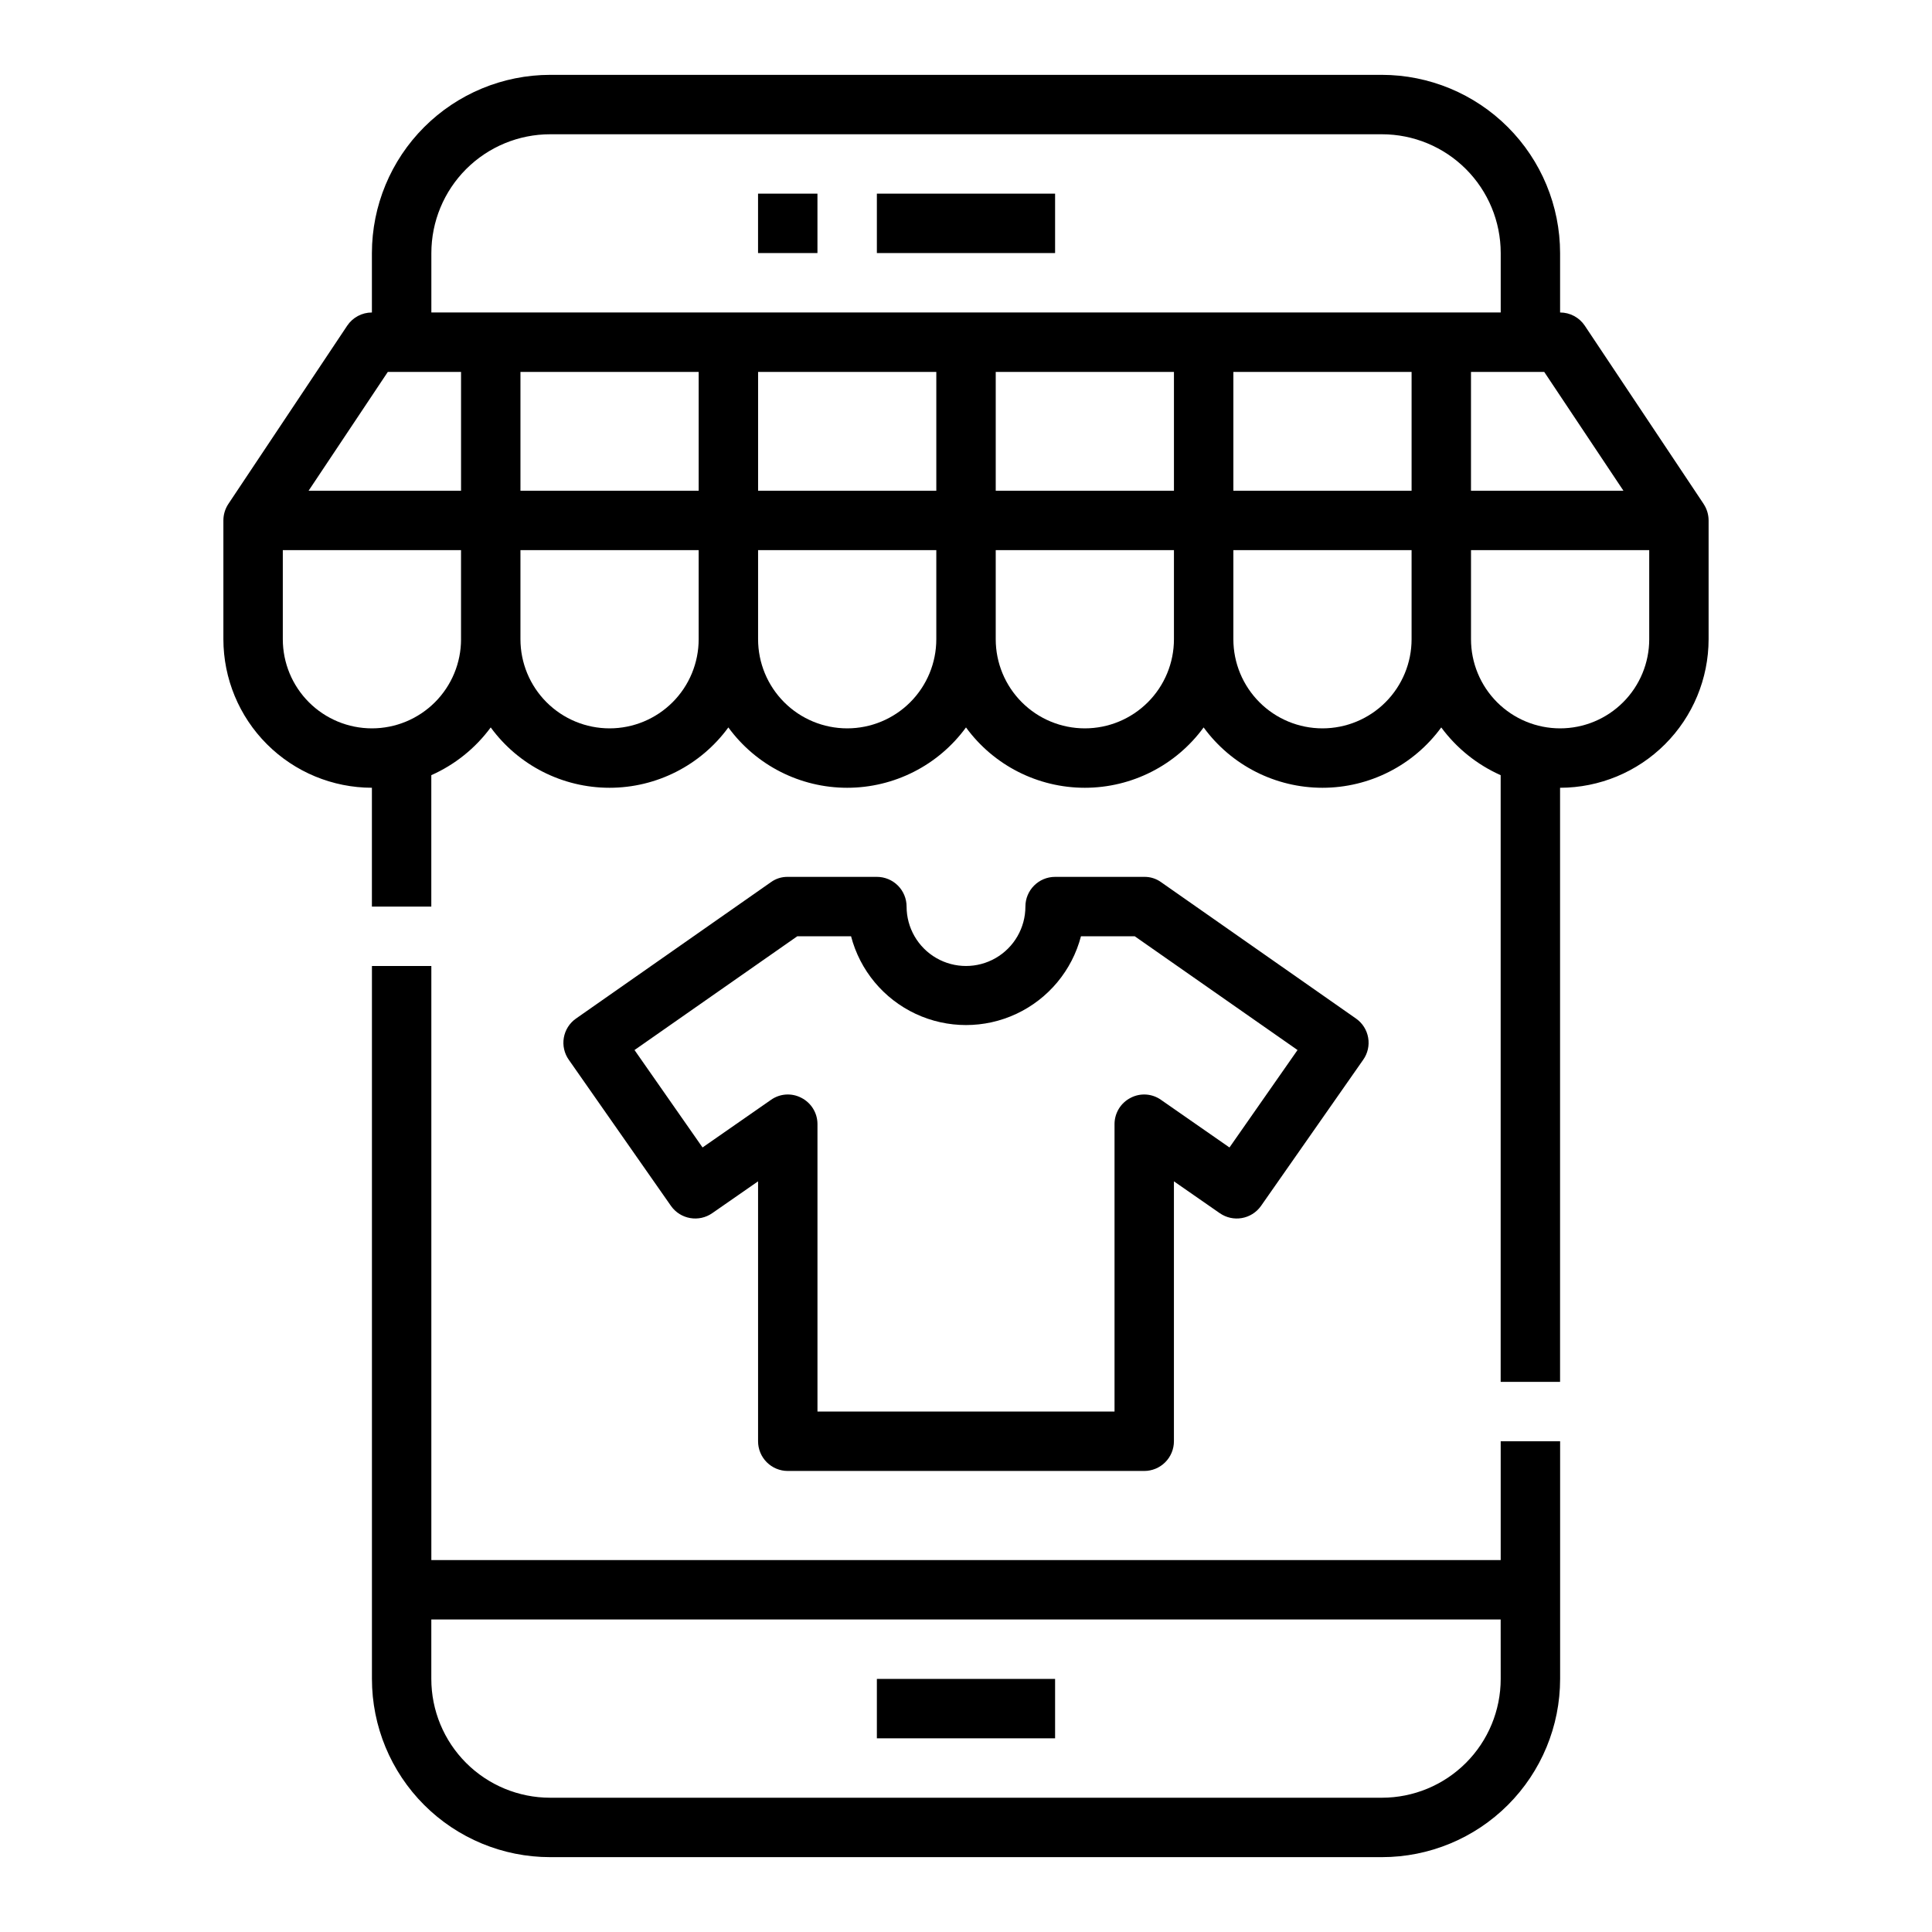
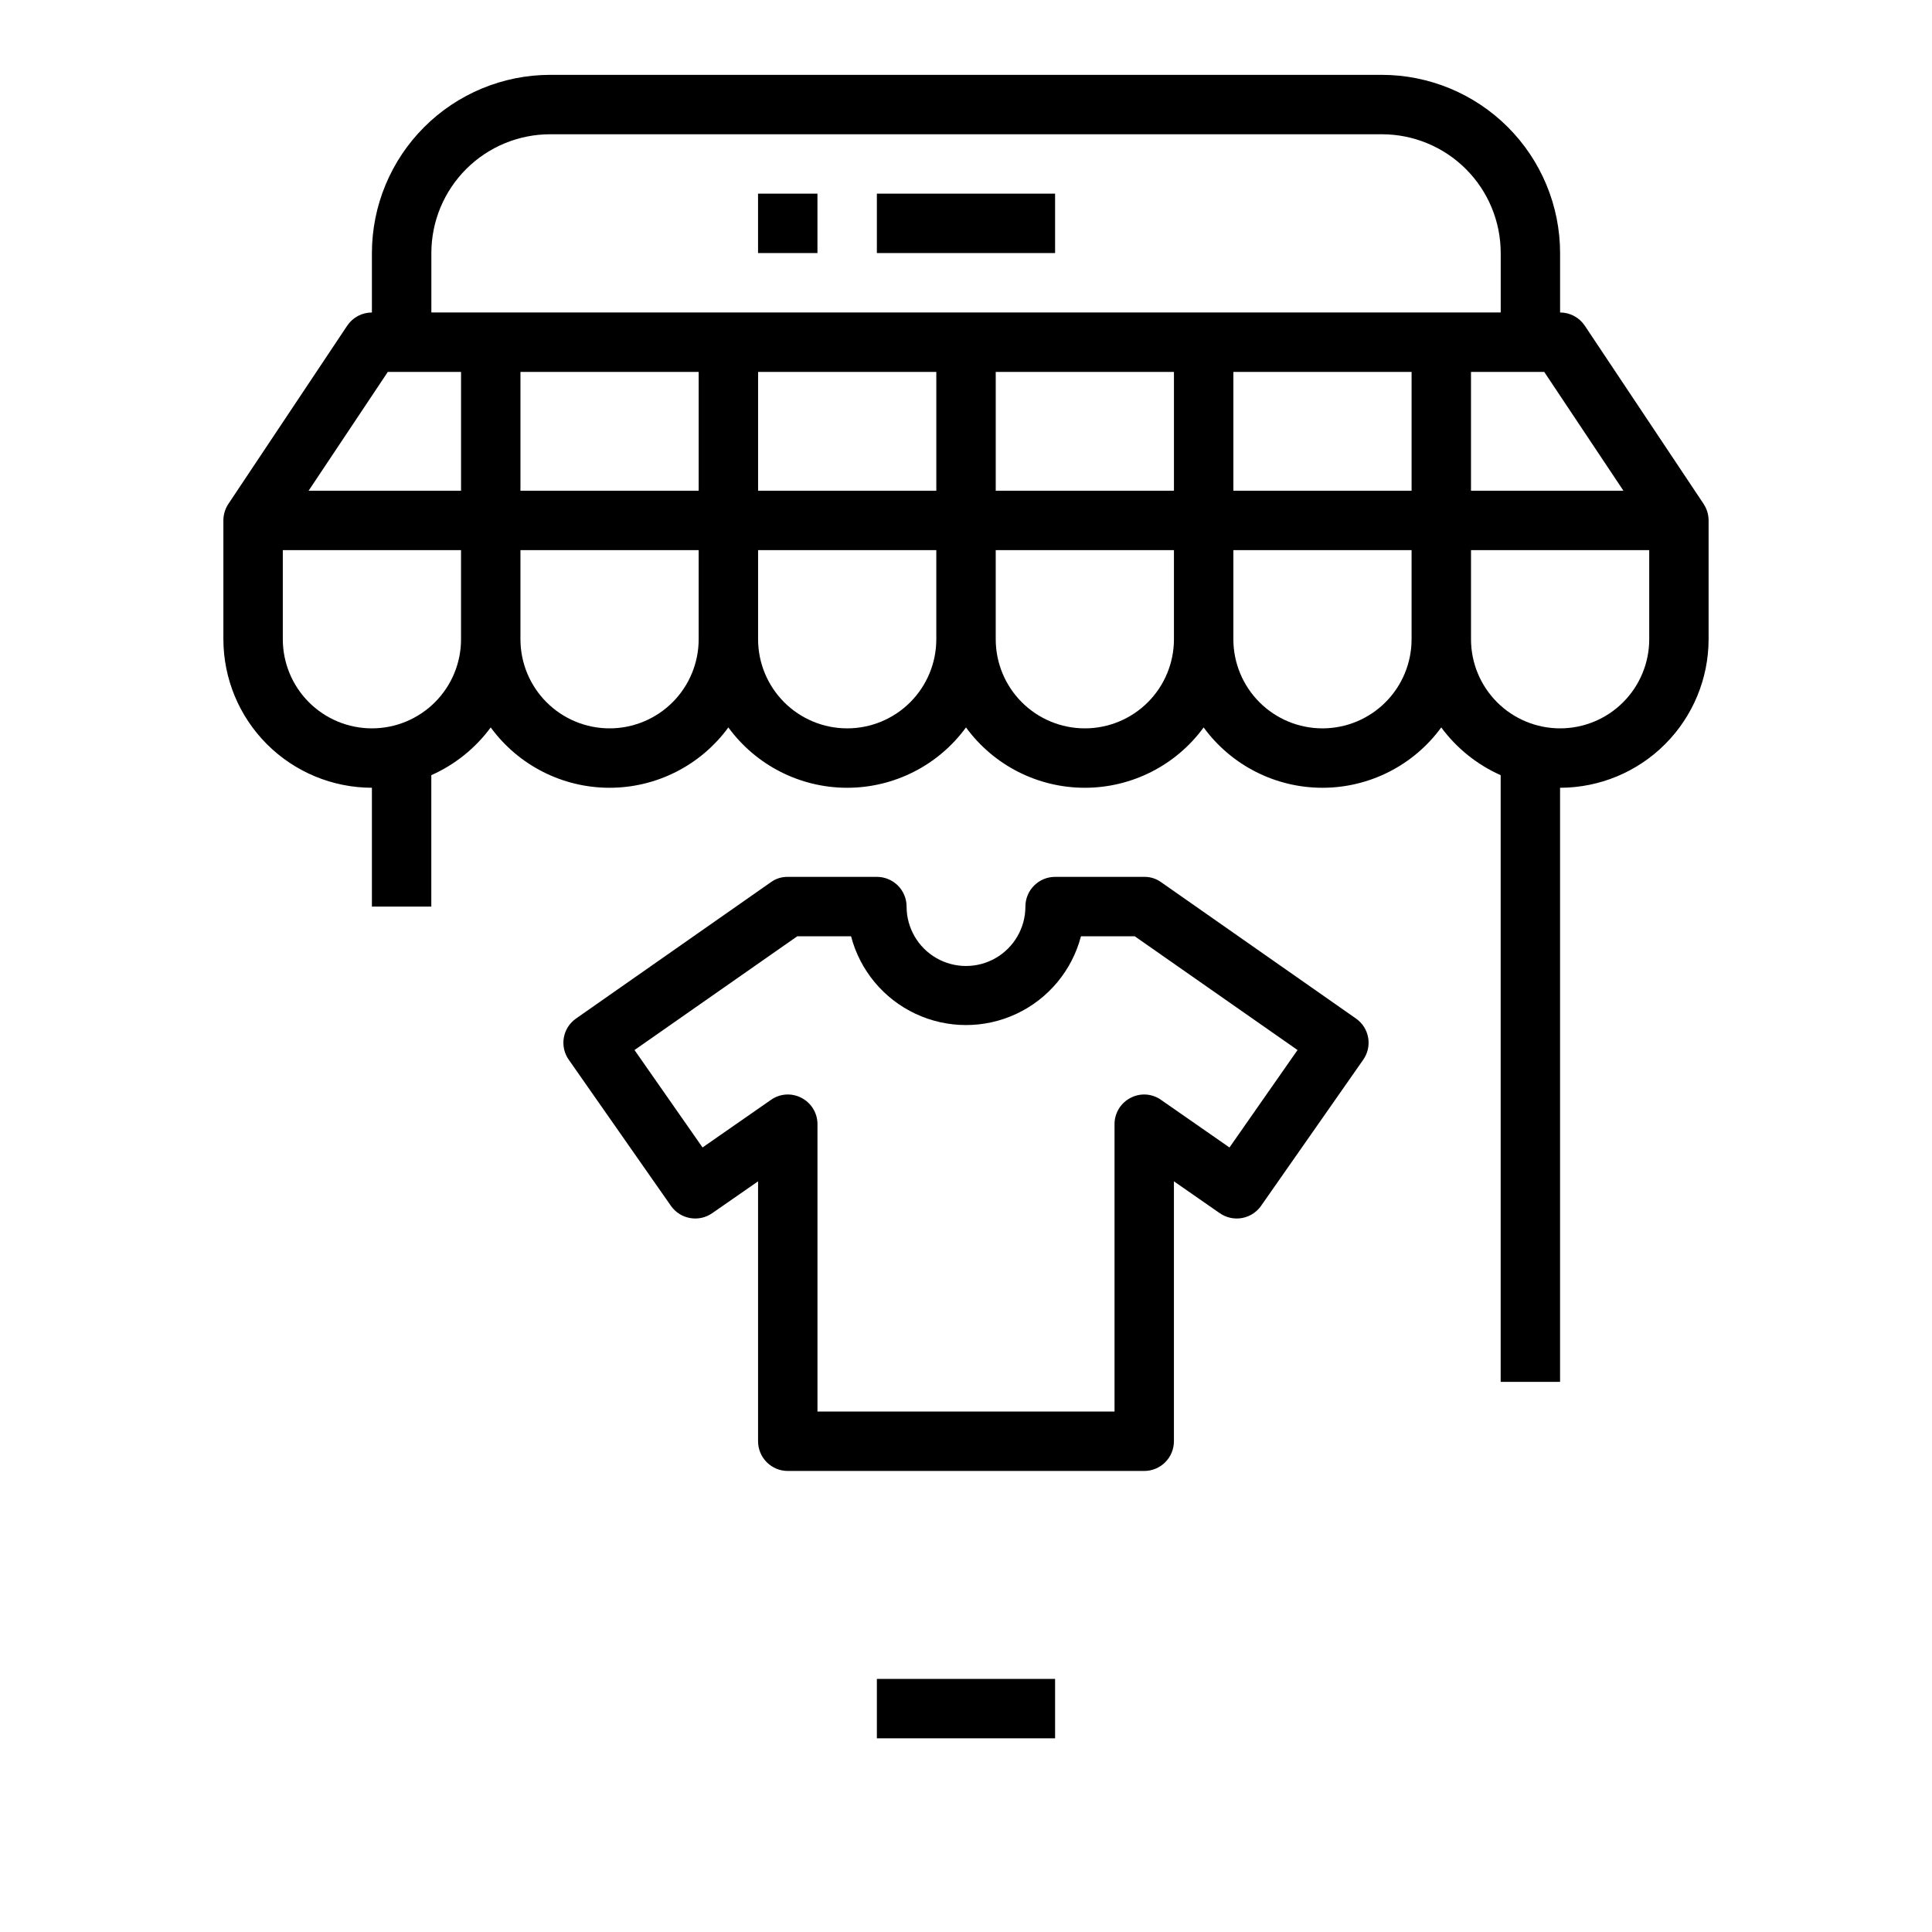
<svg xmlns="http://www.w3.org/2000/svg" fill="#000000" width="800px" height="800px" version="1.1" viewBox="144 144 512 512">
  <g>
    <path d="m503.36 413.93-51.641-36.133c-1.305-0.949-2.879-1.445-4.488-1.418h-23.617c-4.348 0-7.871 3.523-7.871 7.871 0 5.625-3 10.824-7.871 13.637s-10.875 2.812-15.746 0-7.871-8.012-7.871-13.637c0-2.086-0.828-4.09-2.305-5.566-1.477-1.477-3.481-2.305-5.566-2.305h-23.617c-1.609-0.027-3.184 0.469-4.484 1.418l-51.641 36.133c-1.711 1.195-2.867 3.023-3.223 5.078-0.355 2.051 0.125 4.164 1.332 5.863l27.078 38.73c2.508 3.531 7.398 4.375 10.941 1.887l12.125-8.422v68.879c0 2.09 0.828 4.09 2.305 5.566 1.477 1.477 3.481 2.309 5.566 2.309h94.465c2.09 0 4.09-0.832 5.566-2.309s2.305-3.477 2.305-5.566v-68.879l12.121 8.422h0.004c3.547 2.488 8.434 1.645 10.941-1.887l27.078-38.73c1.211-1.699 1.688-3.812 1.332-5.863-0.352-2.055-1.512-3.883-3.219-5.078zm-33.535 34.164-18.105-12.594v-0.004c-2.383-1.703-5.519-1.918-8.109-0.551-2.602 1.336-4.238 4.008-4.25 6.93v76.199h-78.723v-76.199c-0.008-2.922-1.648-5.594-4.25-6.93-2.59-1.367-5.727-1.152-8.105 0.551l-18.105 12.594-18.027-25.82 43.137-30.148h14.25c2.363 9.051 8.629 16.578 17.098 20.551 8.469 3.969 18.262 3.969 26.73 0 8.469-3.973 14.734-11.5 17.102-20.551h14.25l43.141 30.148z" />
-     <path d="m541.7 525.95v31.488h-283.39v-157.44h-15.742v188.93c0 12.527 4.977 24.543 13.832 33.398 8.859 8.859 20.871 13.836 33.398 13.836h220.42c12.527 0 24.539-4.977 33.398-13.836 8.855-8.855 13.832-20.871 13.832-33.398v-62.977zm0 62.977c0 8.352-3.316 16.363-9.223 22.266-5.906 5.906-13.914 9.223-22.266 9.223h-220.42c-8.352 0-16.359-3.316-22.266-9.223-5.902-5.902-9.223-13.914-9.223-22.266v-15.742h283.39z" />
    <path d="m344.89 195.32h15.742v15.742h-15.742z" />
    <path d="m376.38 195.32h47.23v15.742h-47.23z" />
    <path d="m376.38 588.93h47.23v15.742h-47.23z" />
    <path d="m595.48 277.55-31.488-47.23v-0.004c-1.461-2.188-3.918-3.504-6.551-3.504v-15.742c-0.012-12.523-4.992-24.531-13.848-33.383-8.855-8.855-20.859-13.836-33.383-13.852h-220.42c-12.523 0.016-24.527 4.996-33.383 13.852-8.855 8.852-13.836 20.859-13.848 33.383v15.742c-2.633 0-5.09 1.316-6.551 3.504l-31.488 47.23v0.004c-0.859 1.293-1.32 2.812-1.32 4.367v31.488c0.012 10.434 4.16 20.438 11.539 27.816 7.379 7.379 17.383 11.531 27.82 11.543v31.488h15.742v-34.824c6.258-2.781 11.684-7.141 15.746-12.652 7.344 10.051 19.039 15.992 31.488 15.992 12.445 0 24.145-5.941 31.488-15.992 7.344 10.051 19.039 15.992 31.488 15.992 12.445 0 24.145-5.941 31.488-15.992 7.34 10.051 19.039 15.992 31.488 15.992 12.445 0 24.145-5.941 31.488-15.992 7.34 10.051 19.039 15.992 31.484 15.992 12.449 0 24.148-5.941 31.488-15.992 4.066 5.512 9.492 9.871 15.746 12.652v160.78h15.742v-157.44c10.438-0.012 20.441-4.164 27.82-11.543 7.379-7.379 11.527-17.383 11.543-27.816v-31.488c-0.004-1.555-0.465-3.074-1.324-4.367zm-21.254-3.504h-40.398v-31.488h19.406zm-292.3-31.488h47.23v31.488h-47.23zm62.977 0h47.23v31.488h-47.23zm62.977 0h47.23v31.488h-47.23zm62.977 0h47.23v31.488h-47.23zm-181.06-62.977h220.42c8.352 0 16.359 3.316 22.266 9.223s9.223 13.914 9.223 22.266v15.742h-283.39v-15.742c0-8.352 3.32-16.359 9.223-22.266 5.906-5.906 13.914-9.223 22.266-9.223zm-43.02 62.977h19.406v31.488h-40.402zm-4.211 94.465c-6.266 0-12.27-2.488-16.699-6.918-4.43-4.43-6.918-10.438-6.918-16.699v-23.617h47.23v23.617h0.004c0 6.262-2.488 12.27-6.918 16.699-4.43 4.43-10.438 6.918-16.699 6.918zm62.977 0c-6.266 0-12.27-2.488-16.699-6.918-4.43-4.43-6.918-10.438-6.918-16.699v-23.617h47.23v23.617c0 6.262-2.484 12.27-6.914 16.699-4.43 4.43-10.438 6.918-16.699 6.918zm62.977 0c-6.266 0-12.273-2.488-16.699-6.918-4.43-4.43-6.918-10.438-6.918-16.699v-23.617h47.23v23.617c0 6.262-2.488 12.27-6.914 16.699-4.43 4.43-10.438 6.918-16.699 6.918zm62.977 0c-6.266 0-12.273-2.488-16.699-6.918-4.43-4.43-6.918-10.438-6.918-16.699v-23.617h47.23v23.617c0 6.262-2.488 12.27-6.914 16.699-4.43 4.43-10.438 6.918-16.699 6.918zm62.977 0h-0.004c-6.262 0-12.27-2.488-16.695-6.918-4.43-4.43-6.918-10.438-6.918-16.699v-23.617h47.23v23.617c0 6.262-2.488 12.27-6.918 16.699-4.426 4.43-10.434 6.918-16.699 6.918zm62.977 0h-0.004c-6.262 0-12.27-2.488-16.699-6.918-4.426-4.43-6.914-10.438-6.914-16.699v-23.617h47.23v23.617c0 6.262-2.488 12.27-6.918 16.699-4.426 4.43-10.434 6.918-16.699 6.918z" />
  </g>
</svg>